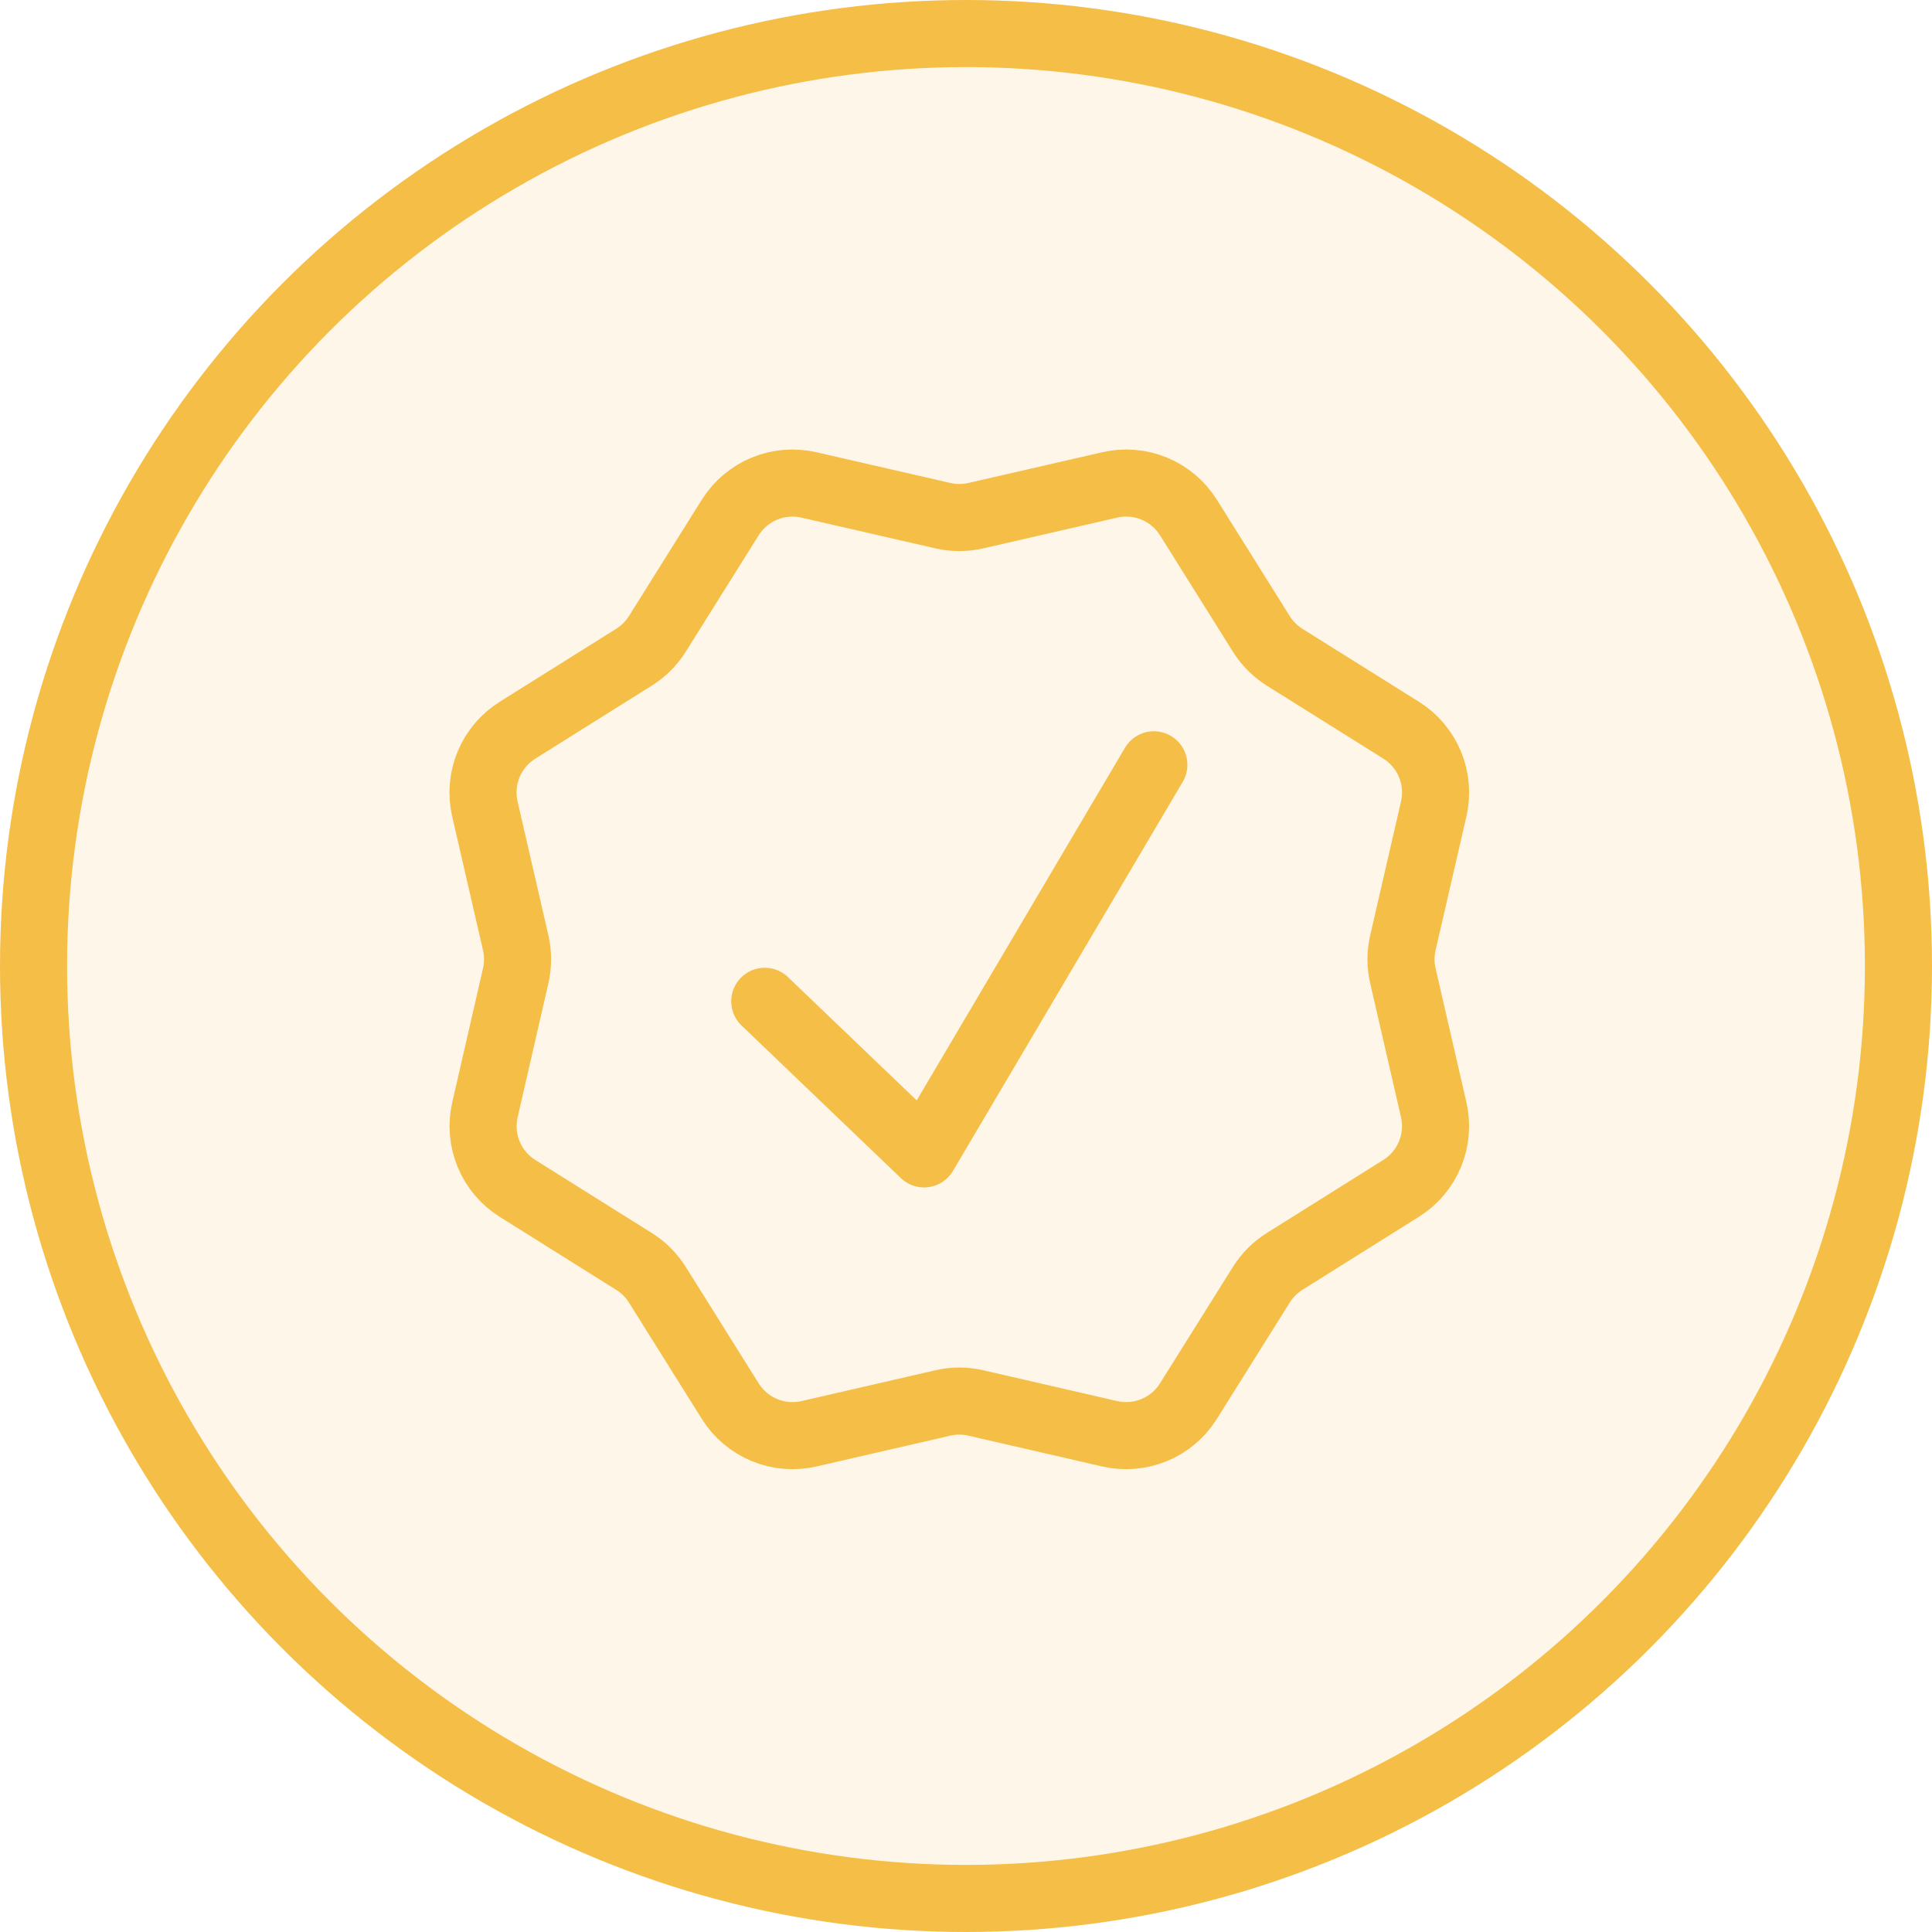
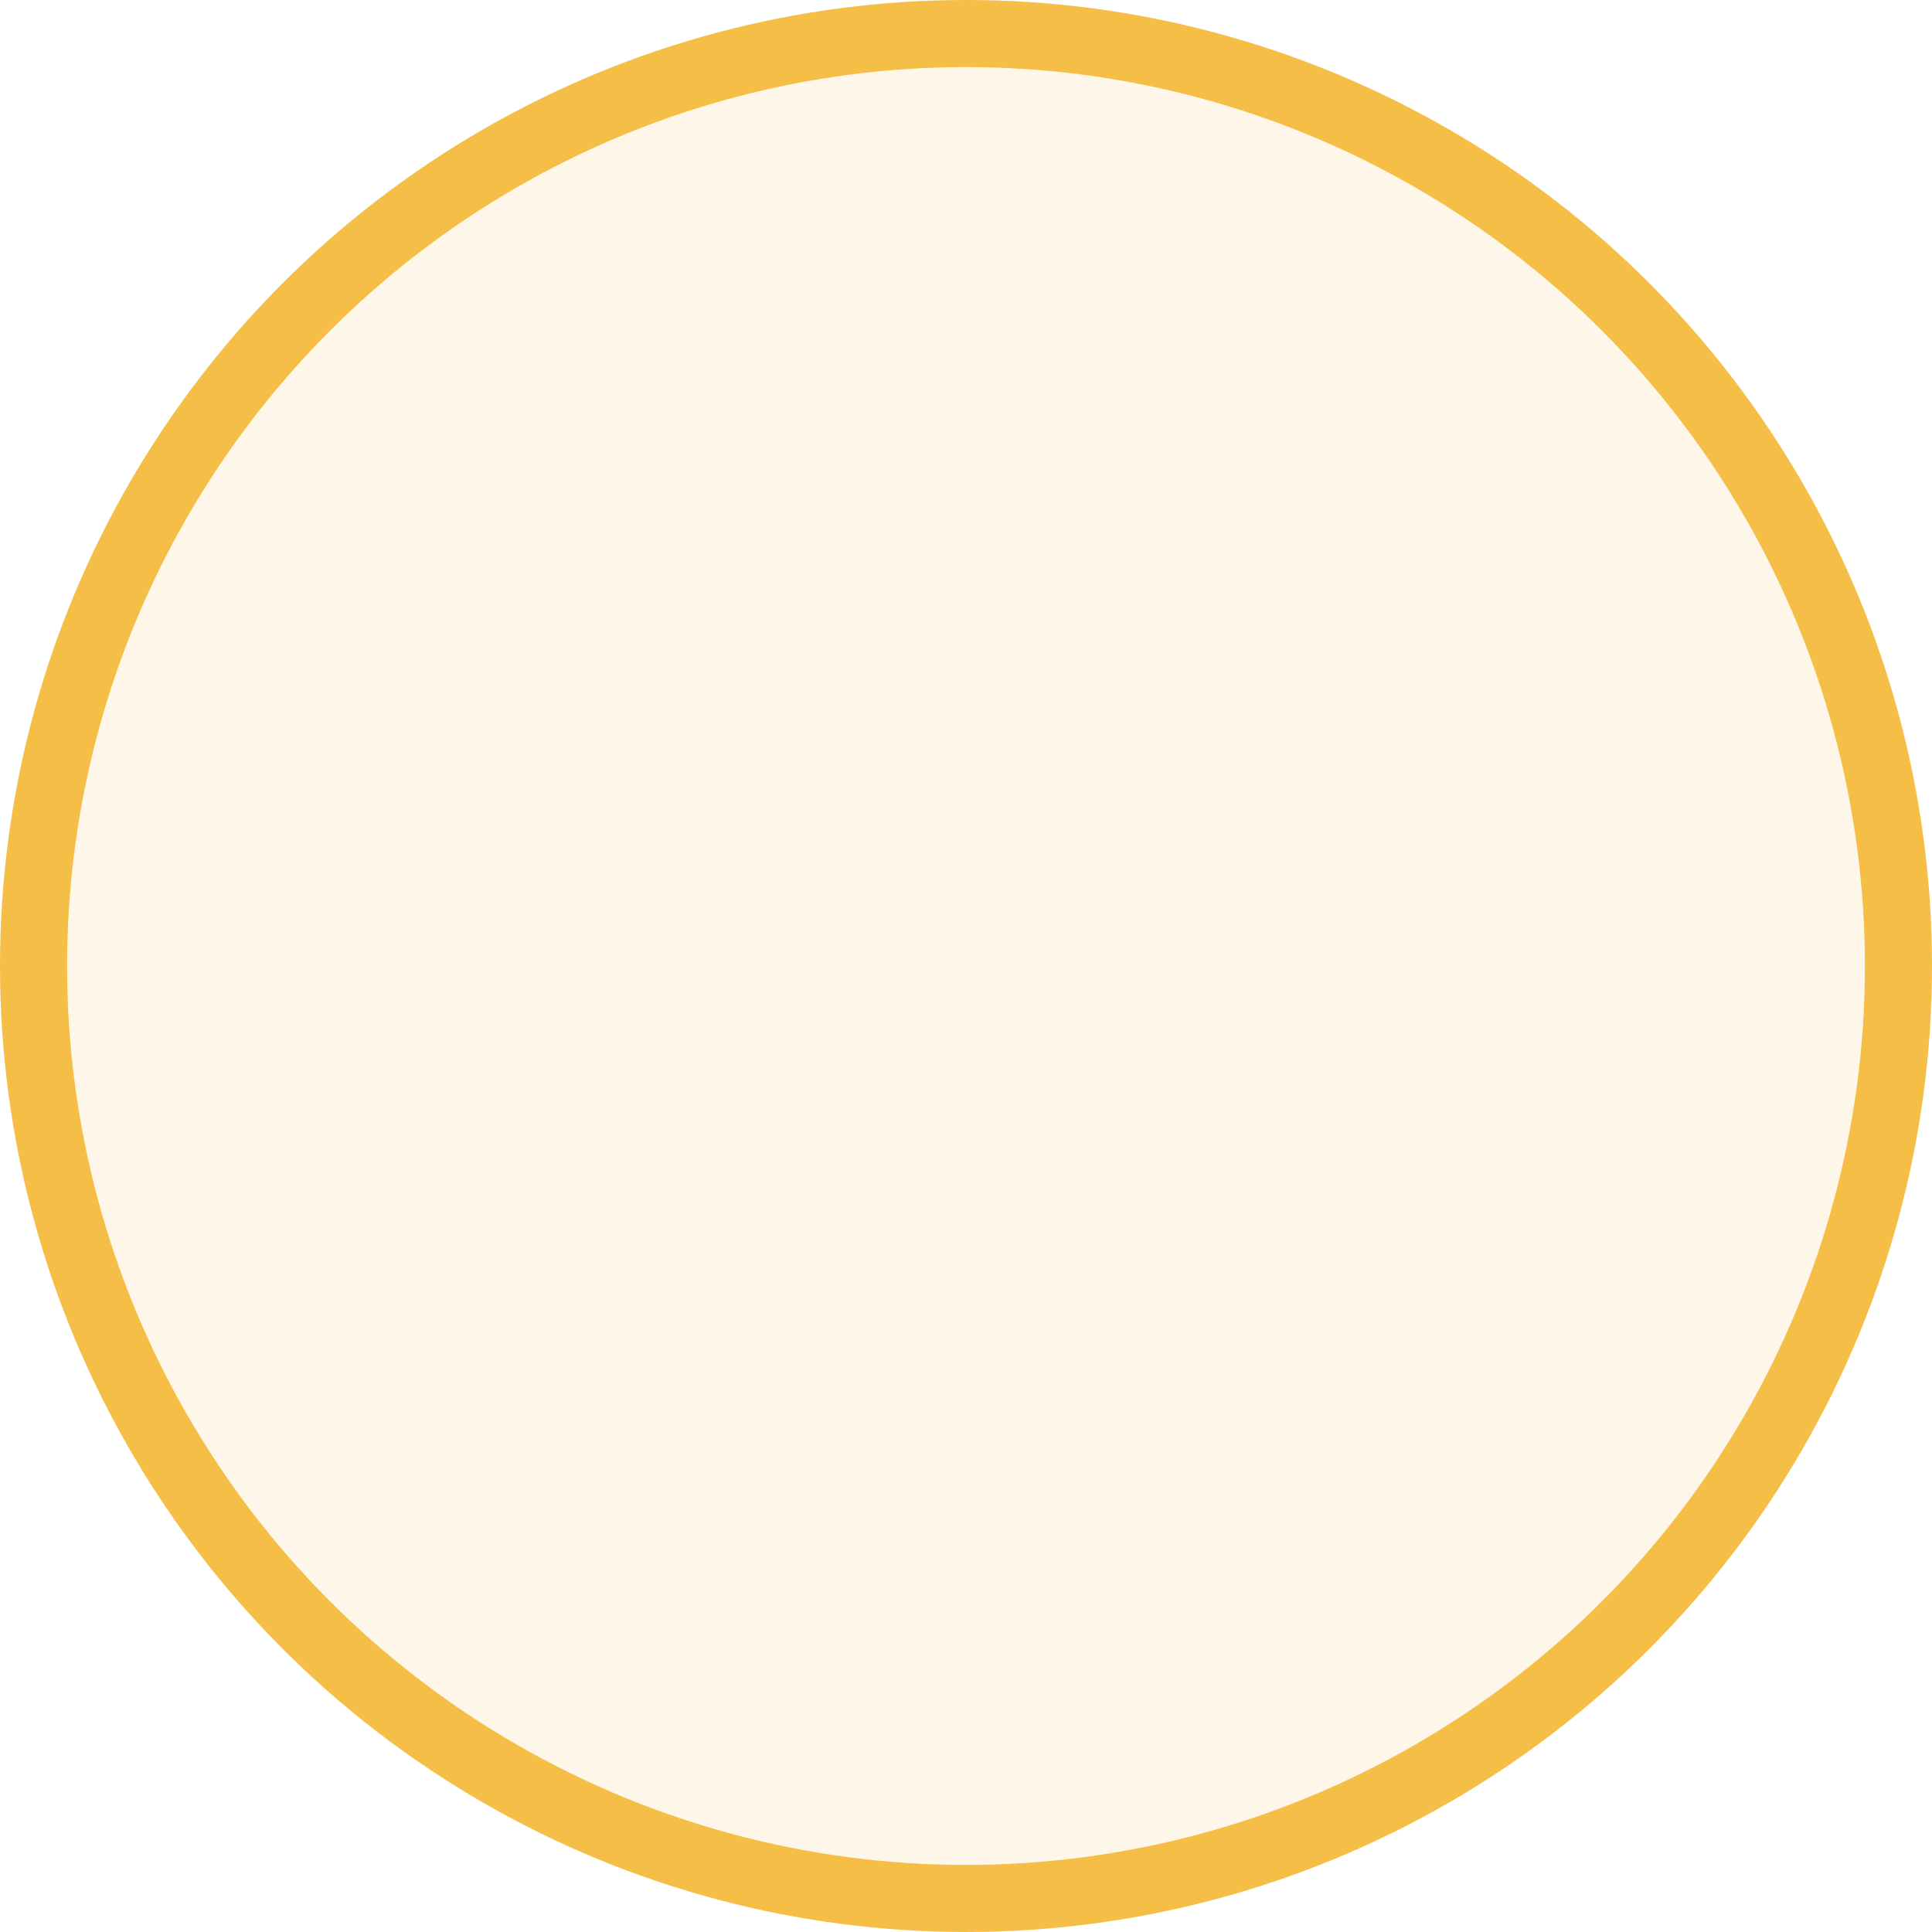
<svg xmlns="http://www.w3.org/2000/svg" width="144" height="144" viewBox="0 0 144 144" fill="none">
  <circle cx="72" cy="72" r="69.5" fill="#F5BE47" fill-opacity="0.12" stroke="#F5BE47" stroke-width="5" />
-   <path d="M82.714 36.143C83.822 35.888 84.982 35.985 86.032 36.419C87.082 36.854 87.972 37.605 88.576 38.568L94.016 47.254C94.455 47.954 95.046 48.545 95.745 48.984L104.431 54.424C105.396 55.028 106.148 55.918 106.584 56.97C107.019 58.021 107.116 59.183 106.861 60.292L104.562 70.275C104.377 71.082 104.377 71.921 104.562 72.728L106.861 82.717C107.114 83.824 107.016 84.983 106.58 86.033C106.145 87.082 105.394 87.97 104.431 88.573L95.745 94.019C95.046 94.458 94.455 95.049 94.016 95.749L88.576 104.435C87.972 105.399 87.084 106.151 86.033 106.587C84.983 107.022 83.823 107.12 82.714 106.866L72.726 104.567C71.921 104.382 71.085 104.382 70.28 104.567L60.291 106.866C59.183 107.12 58.023 107.022 56.973 106.587C55.922 106.151 55.033 105.399 54.43 104.435L48.99 95.749C48.55 95.049 47.956 94.457 47.255 94.019L38.575 88.579C37.611 87.975 36.859 87.086 36.424 86.036C35.988 84.985 35.891 83.825 36.145 82.717L38.438 72.728C38.623 71.921 38.623 71.082 38.438 70.275L36.139 60.292C35.885 59.182 35.982 58.02 36.419 56.969C36.855 55.917 37.609 55.028 38.575 54.424L47.255 48.984C47.956 48.546 48.55 47.954 48.99 47.254L54.43 38.568C55.034 37.606 55.922 36.856 56.971 36.421C58.021 35.987 59.179 35.89 60.286 36.143L70.28 38.436C71.085 38.621 71.921 38.621 72.726 38.436L82.714 36.143Z" stroke="#F5BE47" stroke-width="5" />
-   <path d="M57.001 74.632L68.875 86.004L86.001 57.004" stroke="#F5BE47" stroke-width="5" stroke-linecap="round" stroke-linejoin="round" />
</svg>